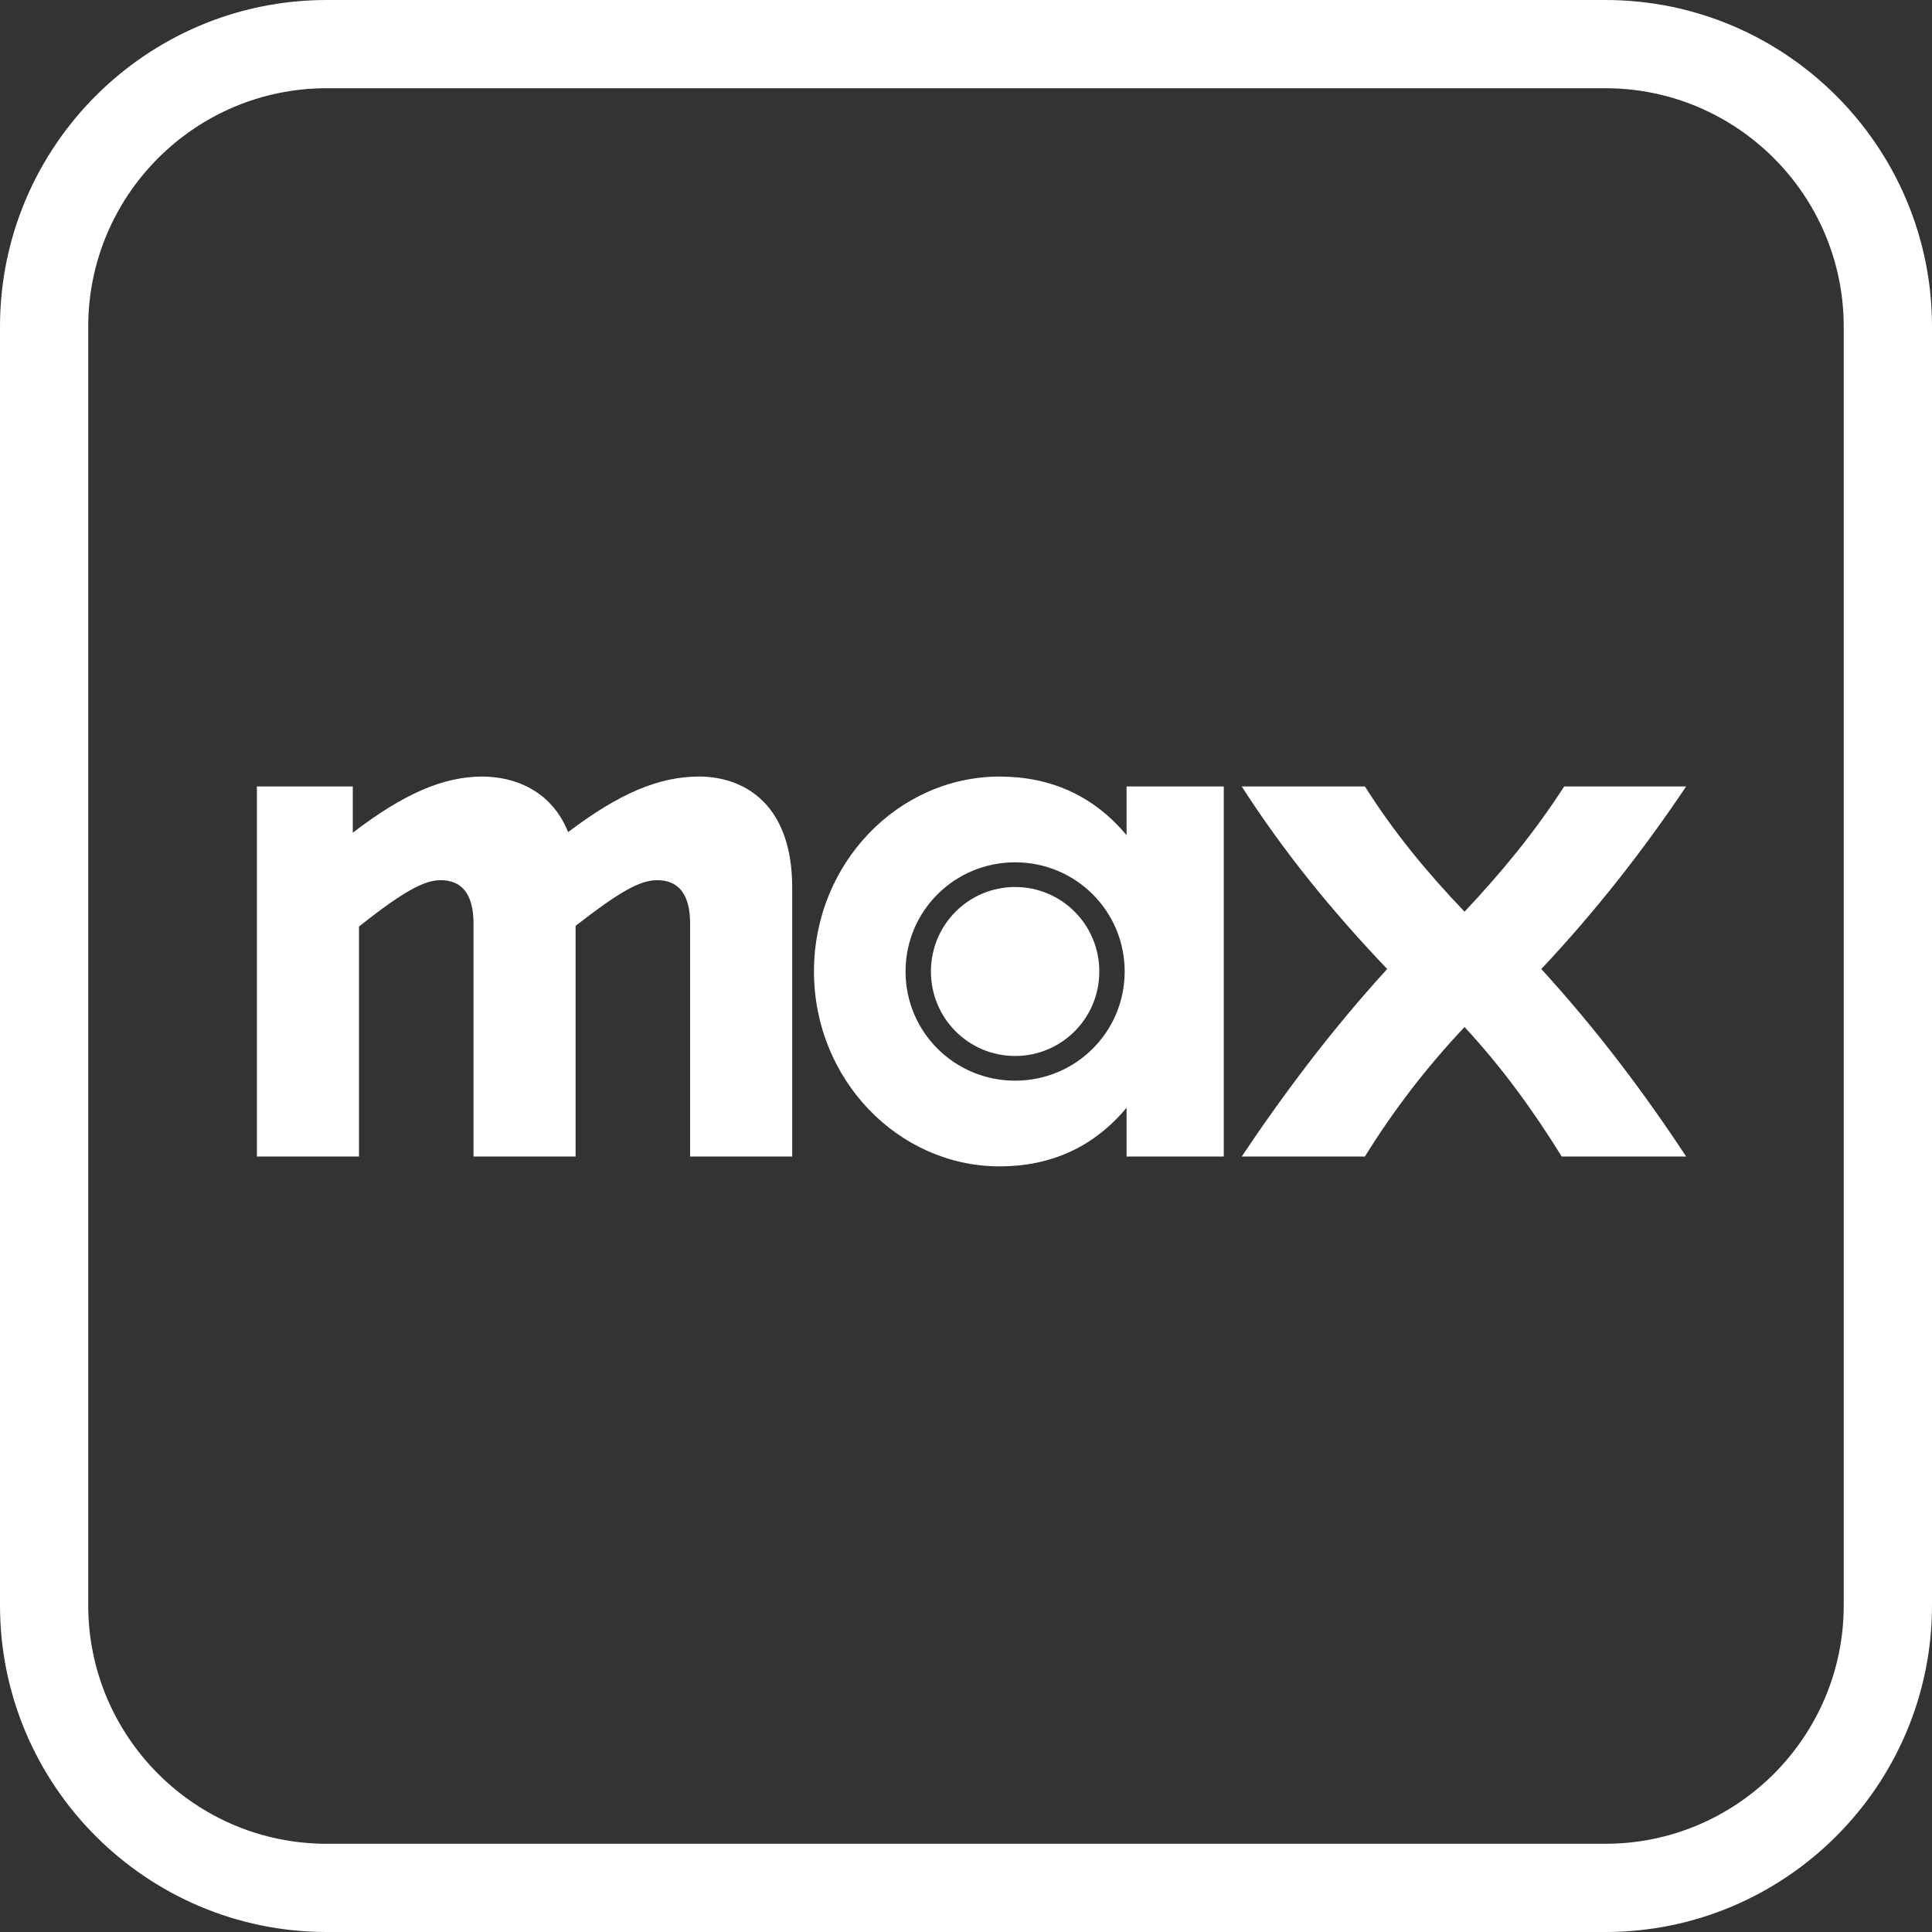
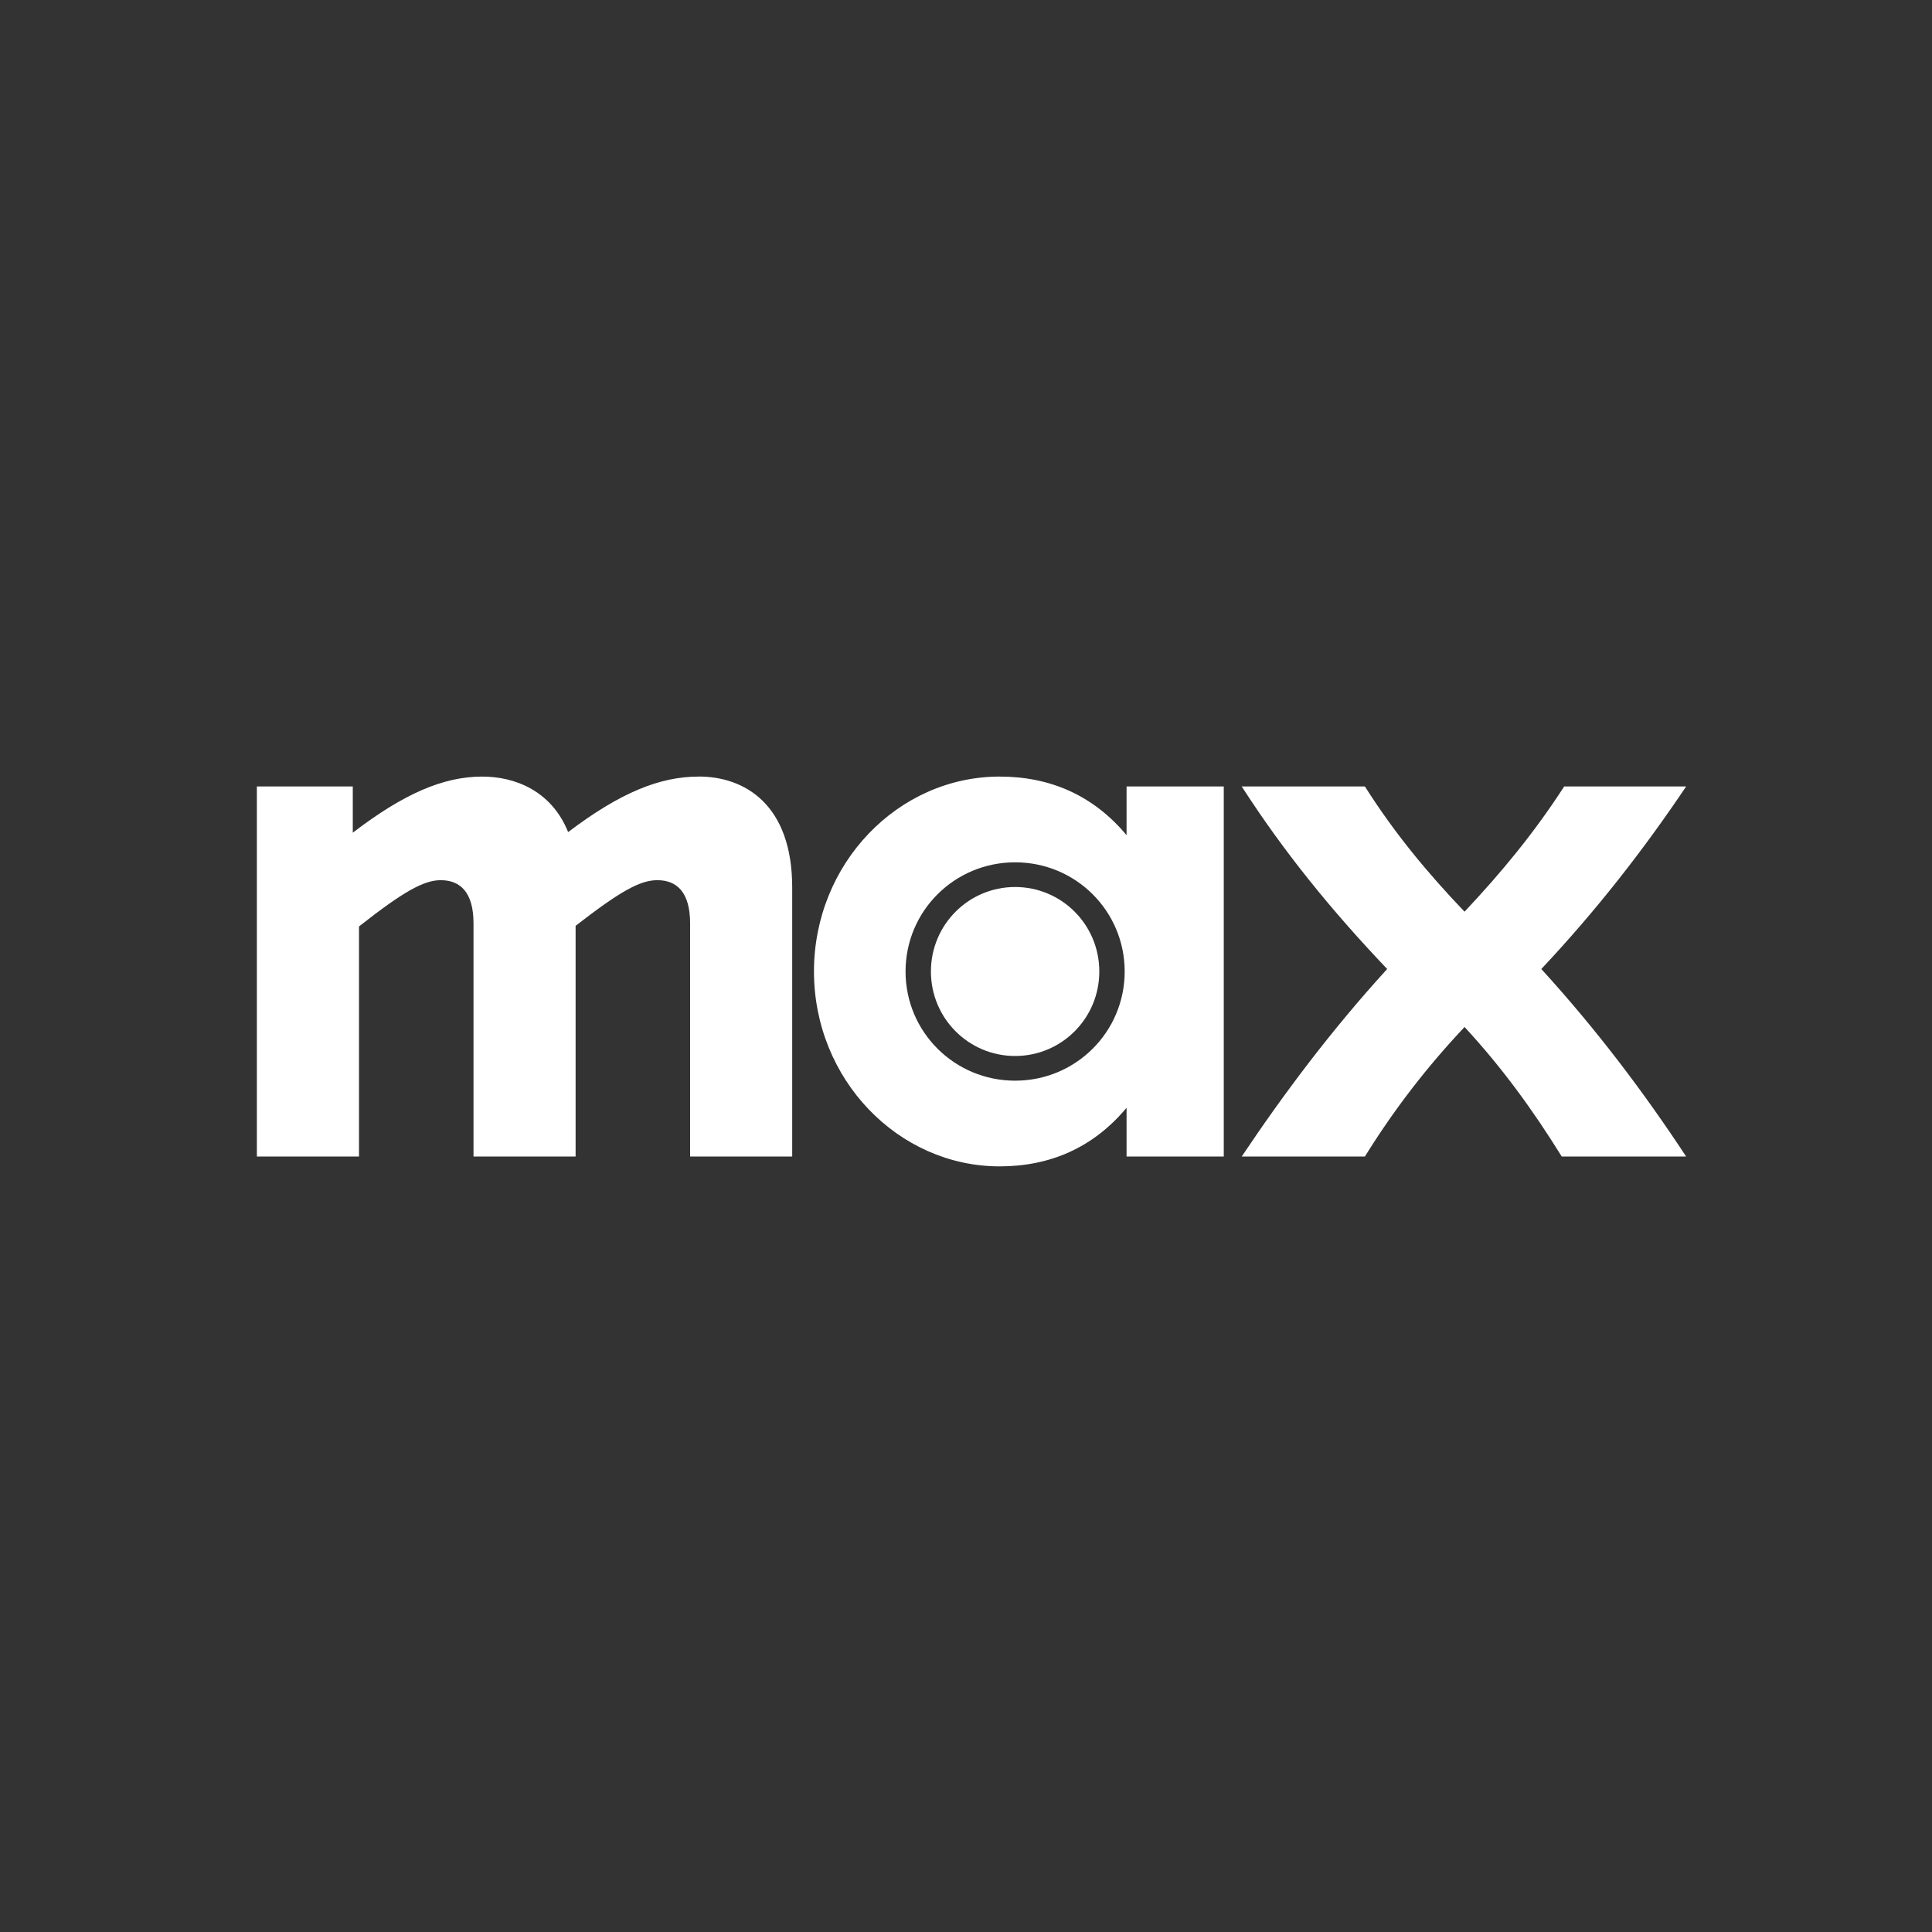
<svg xmlns="http://www.w3.org/2000/svg" width="45" height="45" viewBox="0 0 45 45" fill="none">
  <rect x="0" y="0" width="45" height="45" fill="#333333" stroke="none" />
  <path d="M16.276 18.088C15.368 18.088 14.445 18.462 13.233 19.381C12.845 18.418 11.995 18.088 11.231 18.088C10.322 18.088 9.399 18.491 8.217 19.395V18.318H5.983V26.938H8.362V21.579C9.4 20.761 9.876 20.501 10.265 20.501C10.726 20.501 11.029 20.789 11.029 21.507V26.937H13.407V21.564C14.445 20.76 14.907 20.501 15.31 20.501C15.771 20.501 16.074 20.789 16.074 21.507V26.937H18.452V20.673C18.452 18.734 17.342 18.087 16.275 18.087L16.276 18.088ZM23.644 20.66C22.563 20.66 21.683 21.536 21.683 22.628C21.683 23.72 22.563 24.596 23.644 24.596C24.726 24.596 25.605 23.72 25.605 22.628C25.605 21.536 24.726 20.66 23.644 20.66ZM39.273 18.318H36.433C35.727 19.41 34.963 20.33 34.112 21.235C33.248 20.33 32.483 19.41 31.791 18.318H28.922C29.902 19.841 31.012 21.206 32.31 22.57C31.012 23.992 29.902 25.473 28.922 26.938H31.791C32.468 25.845 33.232 24.855 34.112 23.921C34.977 24.855 35.698 25.845 36.376 26.938H39.274C38.279 25.429 37.198 23.993 35.9 22.57C37.183 21.206 38.279 19.798 39.274 18.318H39.273ZM26.24 19.453C25.461 18.519 24.452 18.088 23.284 18.088C20.92 18.088 18.959 20.113 18.959 22.627C18.959 25.141 20.92 27.167 23.284 27.167C24.452 27.167 25.461 26.736 26.24 25.802V26.937H28.504V18.318H26.24V19.452V19.453ZM23.644 25.171C22.232 25.171 21.092 24.036 21.092 22.628C21.092 21.22 22.231 20.085 23.644 20.085C25.057 20.085 26.196 21.22 26.196 22.628C26.196 24.036 25.057 25.171 23.644 25.171Z" fill="white" />
-   <path d="M37.392 45H7.609C3.413 45 0 41.587 0 37.392V7.609C0 3.413 3.413 0 7.609 0H37.392C41.587 0 45 3.413 45 7.609V37.392C45 41.587 41.587 45 37.392 45ZM7.608 2.055C4.546 2.055 2.055 4.546 2.055 7.609V37.392C2.055 40.454 4.546 42.945 7.608 42.945H37.391C40.453 42.945 42.944 40.454 42.944 37.392V7.609C42.944 4.546 40.453 2.055 37.391 2.055H7.608Z" fill="white" />
</svg>